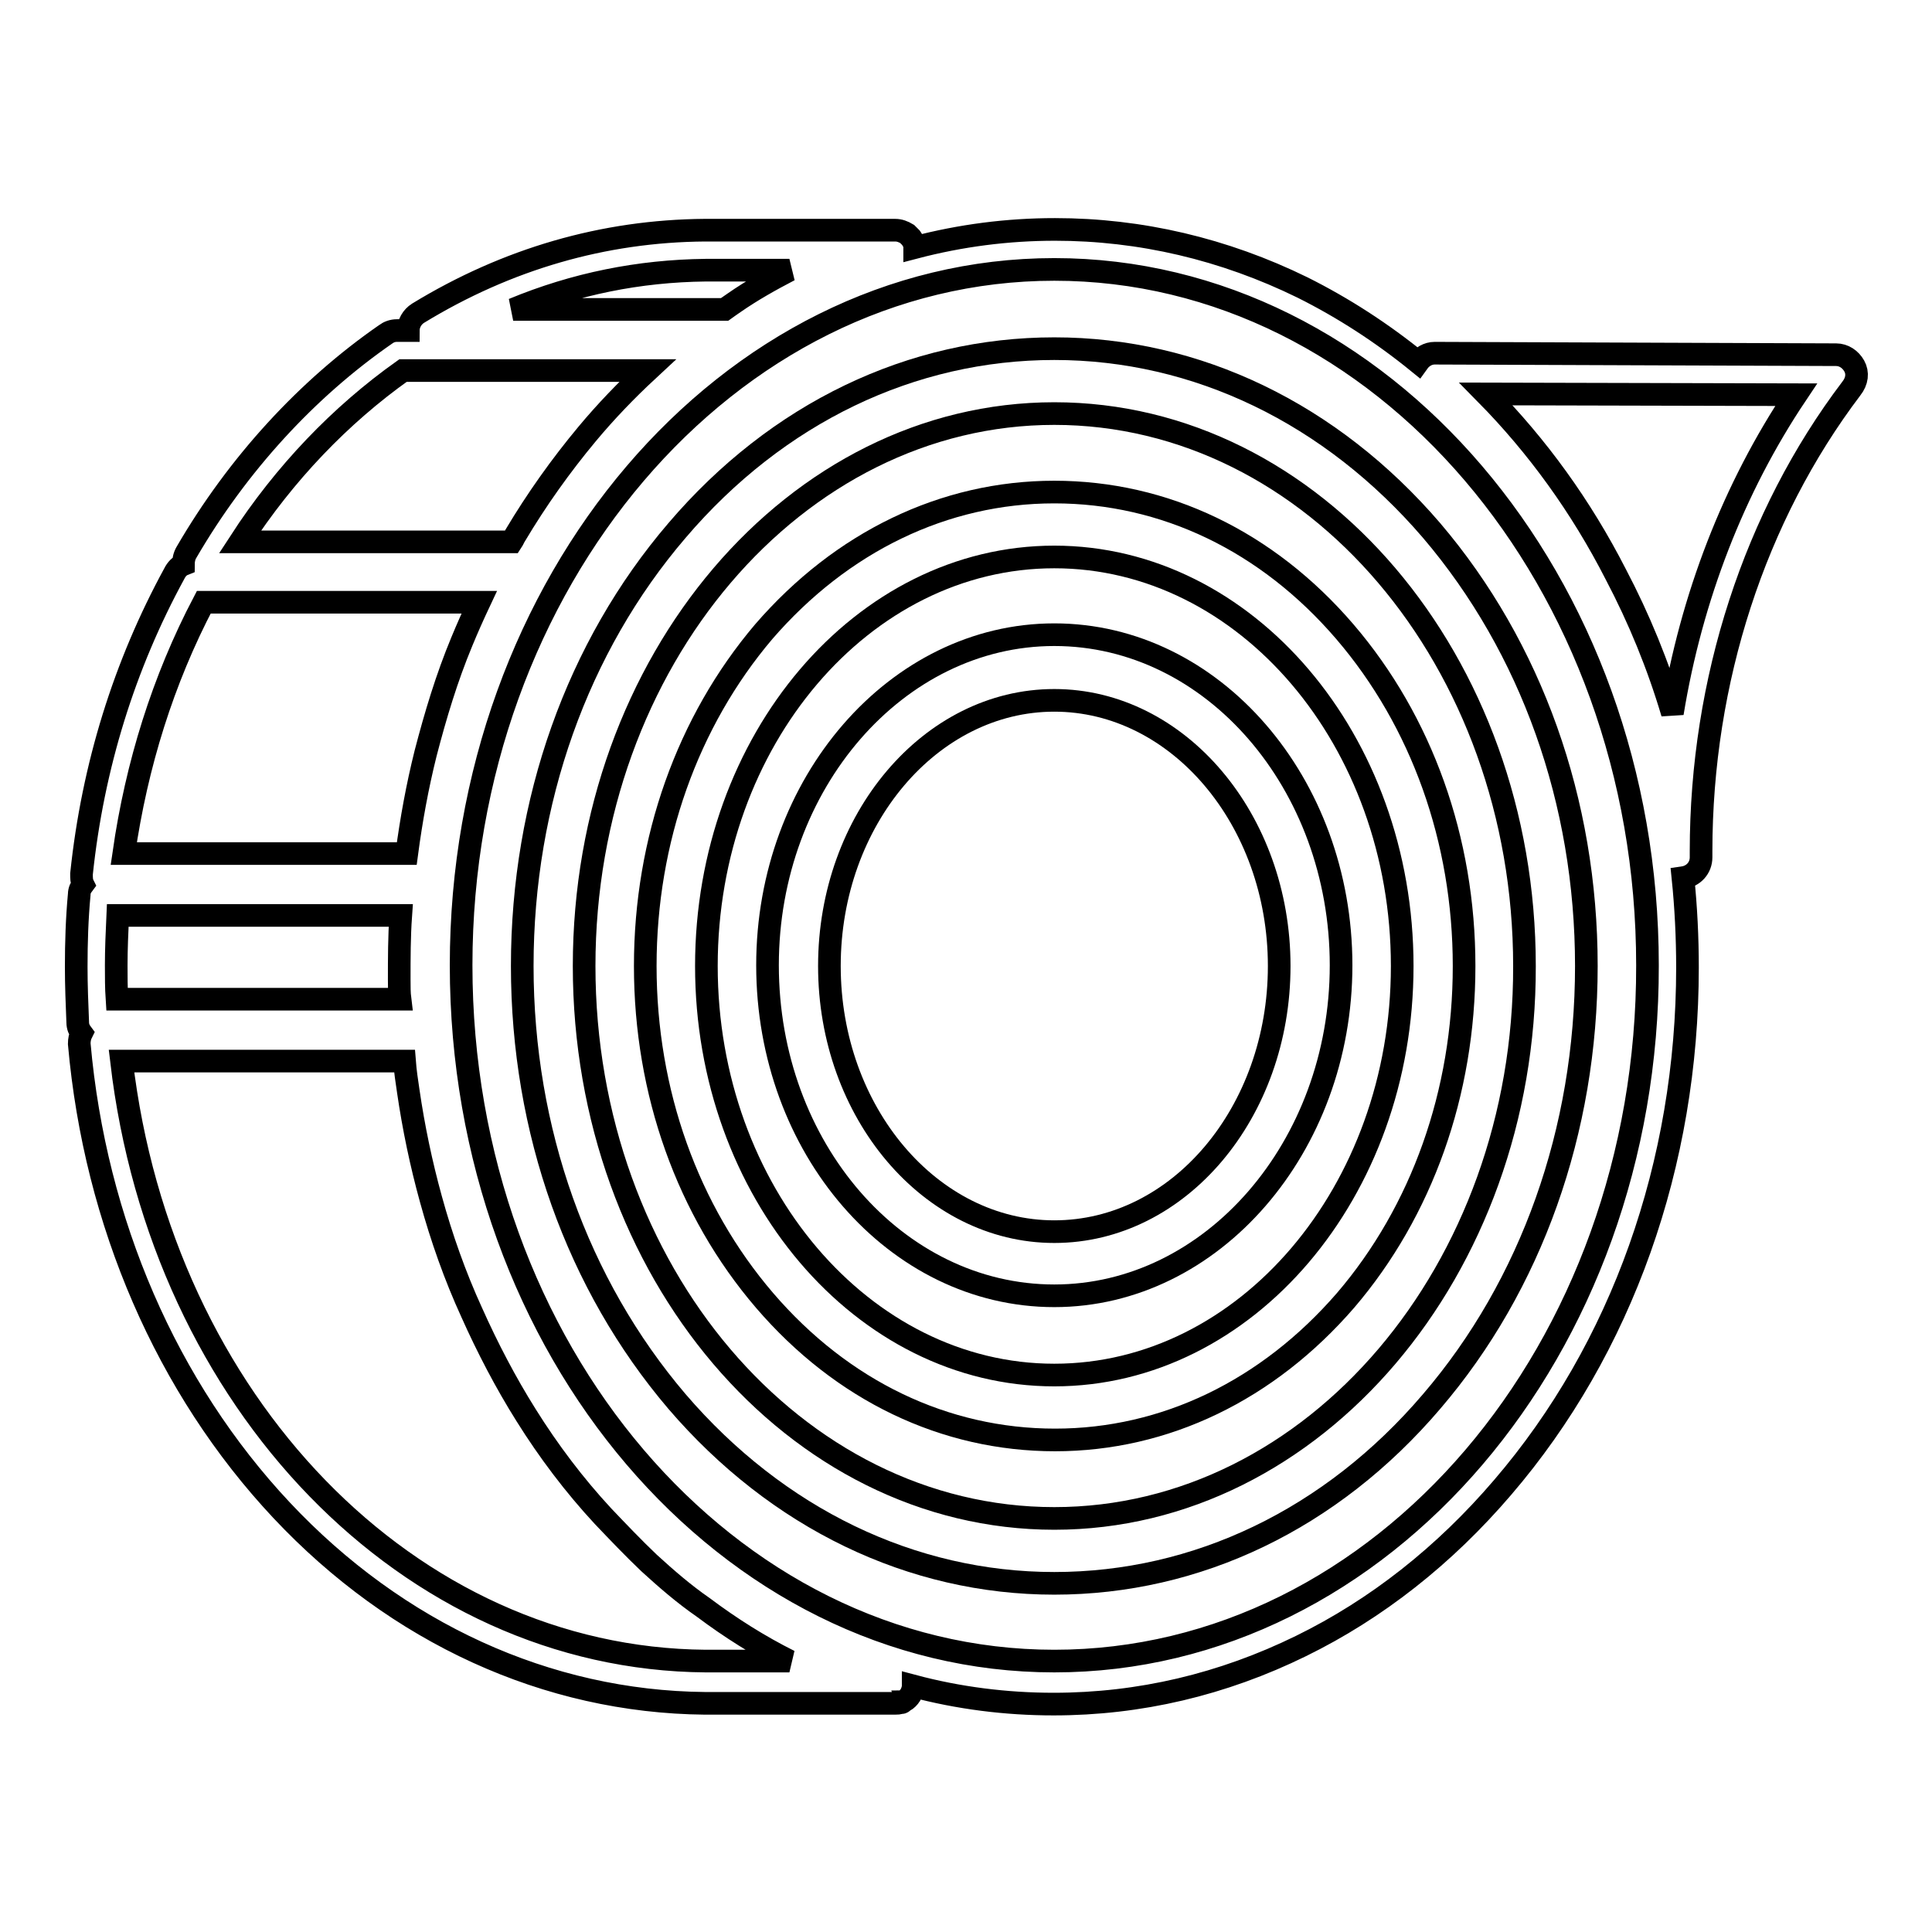
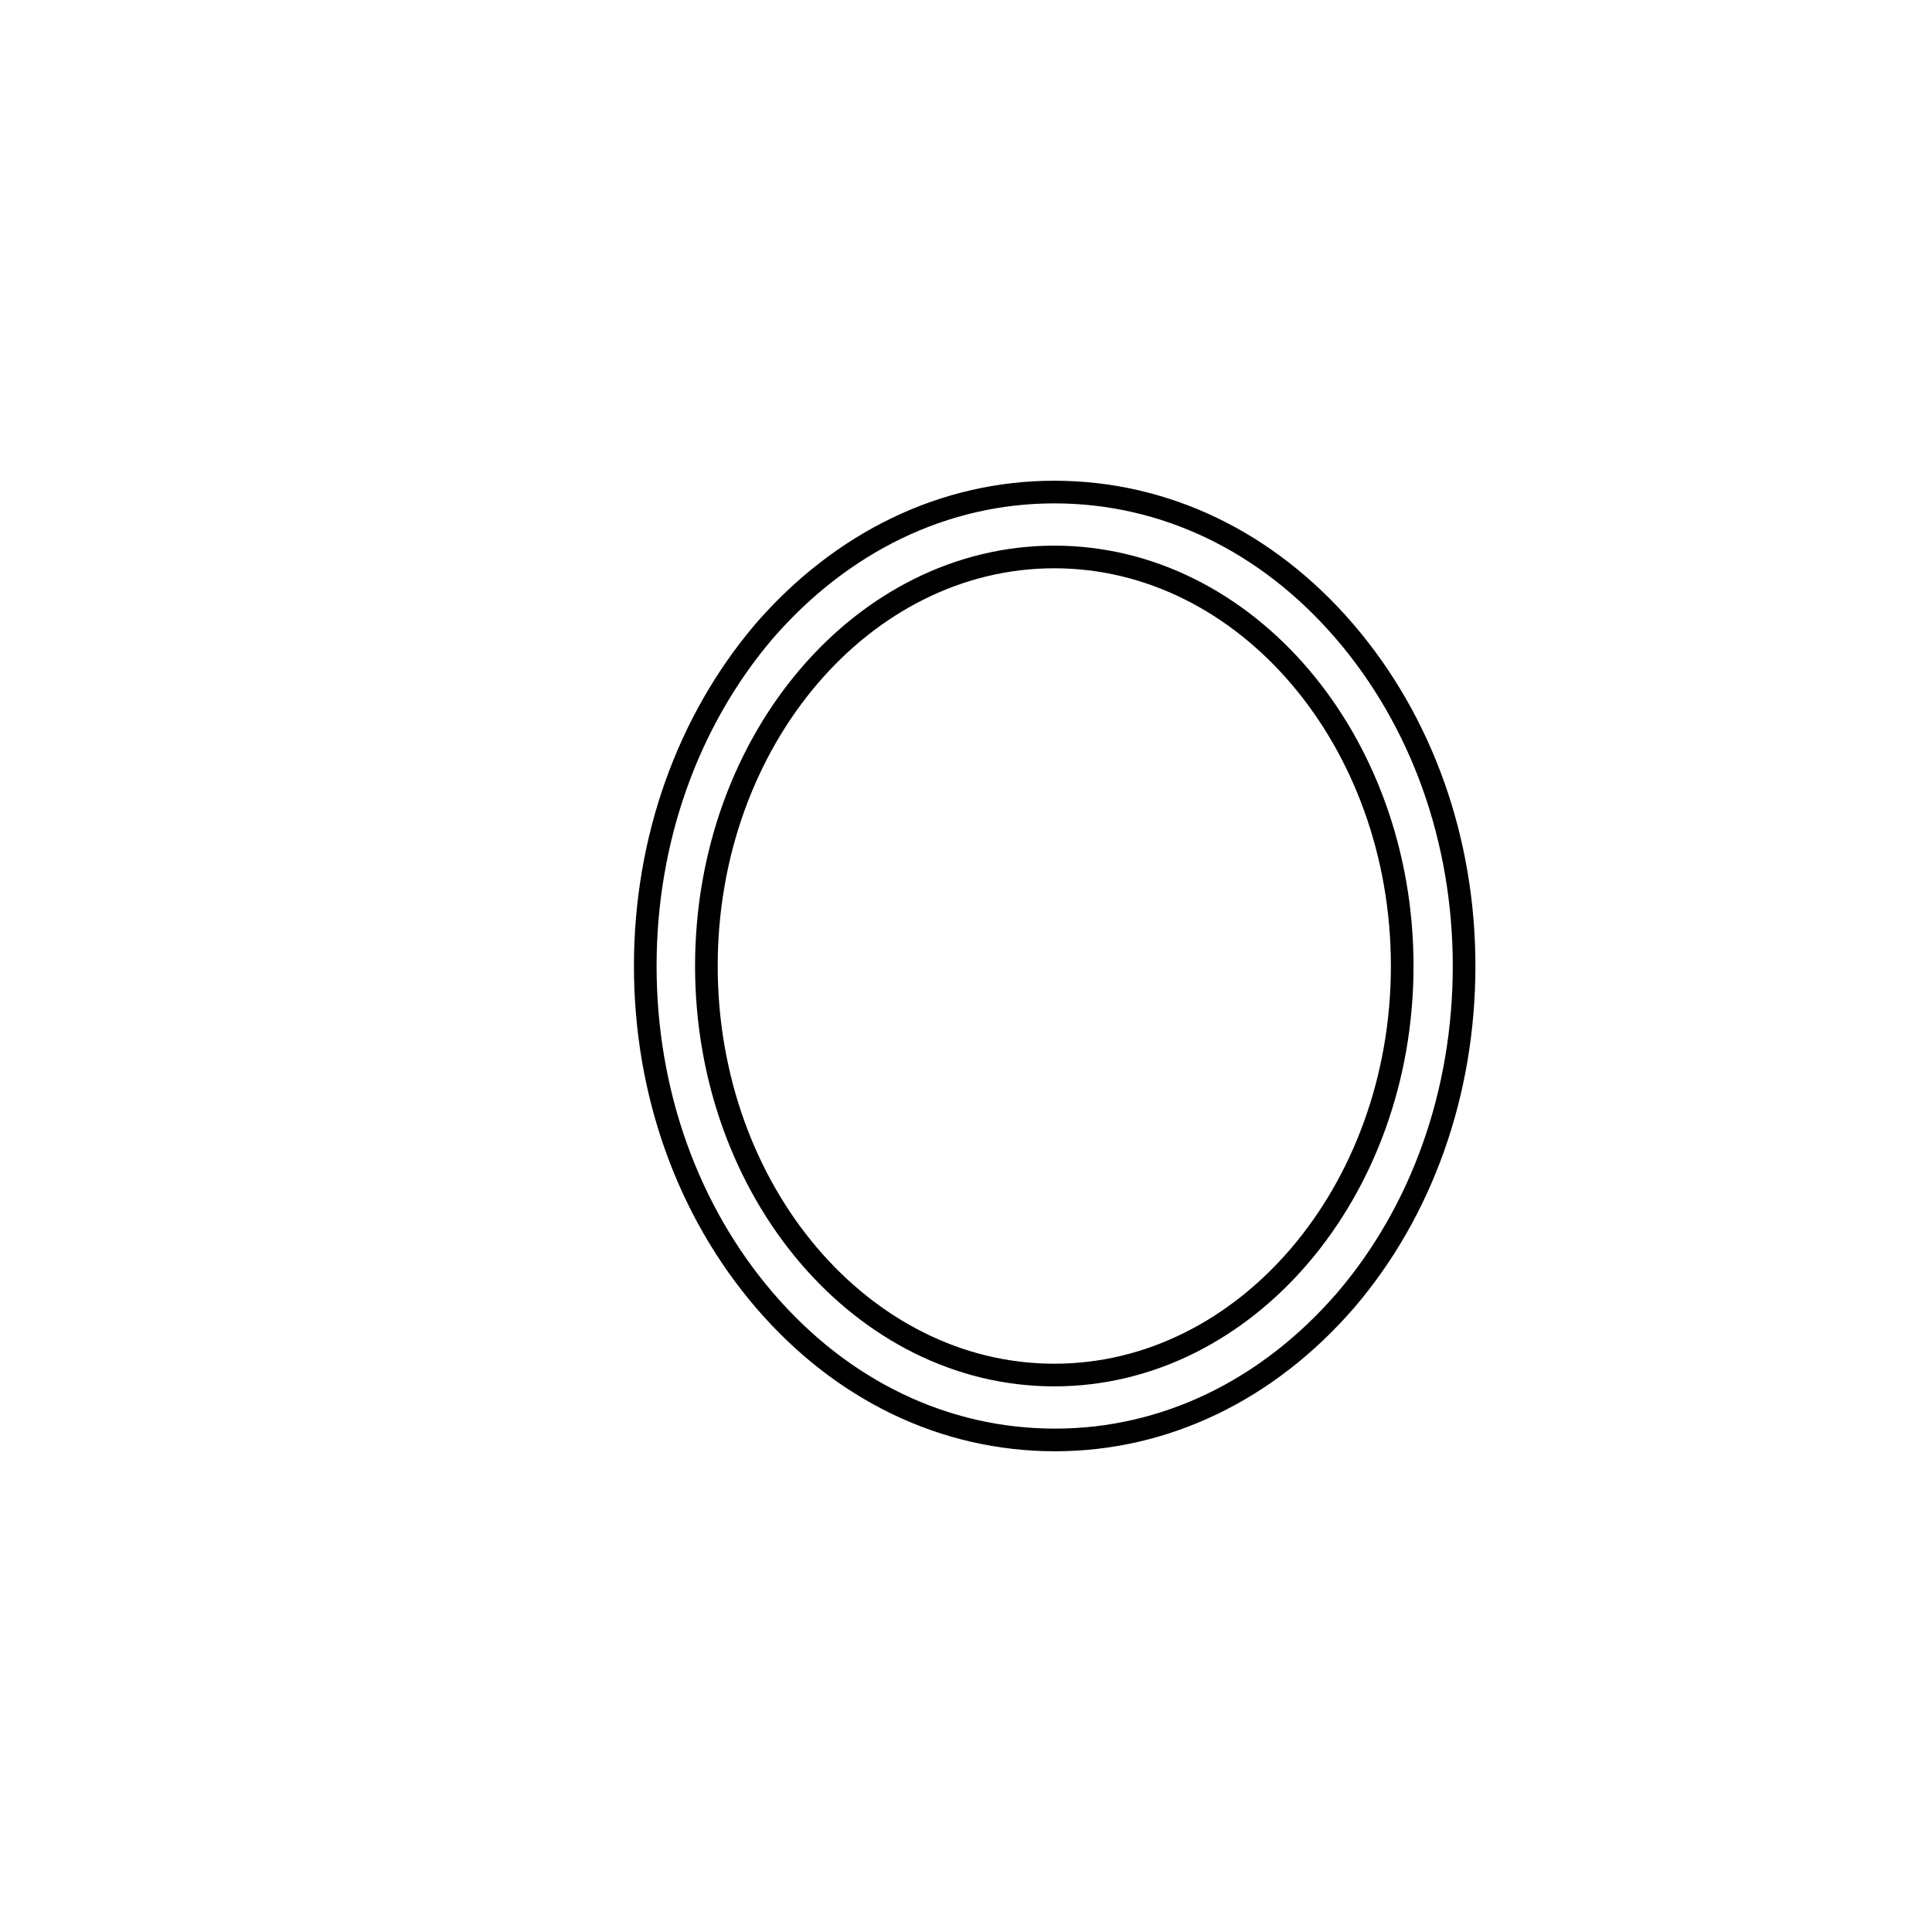
<svg xmlns="http://www.w3.org/2000/svg" version="1.1" x="0px" y="0px" viewBox="0 0 256 256" enable-background="new 0 0 256 256" xml:space="preserve">
  <g>
    <g>
-       <path stroke-width="3" fill-opacity="0" stroke="#000000" d="M245.7,48.5c-0.5-0.9-1.4-1.5-2.4-1.5l-53.2-0.2l0,0c-0.9,0-1.7,0.5-2.2,1.2c-4.8-3.9-9.9-7.2-15.3-9.9c-10.4-5.1-21.5-7.7-32.8-7.7c-6.3,0-12.5,0.8-18.6,2.4c0-0.1,0-0.2,0-0.3c-0.1-0.4-0.3-0.7-0.5-1c0,0,0,0,0,0c0,0-0.1-0.1-0.1-0.1c0,0,0,0-0.1-0.1c0,0,0,0-0.1-0.1c0,0,0,0-0.1-0.1c0,0-0.1-0.1-0.1-0.1l0,0c-0.5-0.3-1-0.5-1.6-0.5h-25c0,0-0.1,0-0.2,0c-13.4,0.1-26.2,3.8-38,11c-0.8,0.5-1.3,1.4-1.3,2.3h-1.5c-0.6,0-1.1,0.2-1.5,0.5c-10.4,7.2-19.6,17.2-26.4,28.9c-0.3,0.5-0.4,1.1-0.4,1.6c-0.5,0.2-0.9,0.6-1.2,1.2c-6.6,12.1-10.8,25.5-12.3,39.8c0,0.5,0,1,0.2,1.4c-0.3,0.4-0.5,0.8-0.5,1.3c-0.3,3.2-0.4,6.4-0.4,9.6c0,2.5,0.1,4.9,0.2,7.4c0,0.5,0.2,1,0.5,1.4c-0.2,0.4-0.3,0.9-0.3,1.4c2.1,23.7,11.6,45.6,26.8,61.8c15.3,16.3,35.2,25.4,56.1,25.6c0,0,0.1,0,0.2,0h25c0.3,0,0.5,0,0.7-0.1c0,0,0,0,0,0l0,0c0,0,0.1,0,0.1,0c0,0,0.1,0,0.1,0c0,0,0.1,0,0.1-0.1c0,0,0,0,0,0c0.1,0,0.1-0.1,0.2-0.1c0,0,0,0,0,0c0.7-0.4,1.1-1.1,1.2-1.9c0,0,0,0,0,0c0,0,0,0,0-0.1c6,1.6,12.3,2.4,18.6,2.4c11.4,0,22.4-2.6,32.8-7.7c10-4.9,19-12,26.7-21c15.8-18.4,24.5-42.9,24.5-68.9c0-4-0.2-8-0.6-11.9c1.4-0.2,2.4-1.3,2.4-2.7v-0.1c0-0.2,0-0.4,0-0.7c0-22.6,7.1-44.4,19.9-61.3C246.1,50.5,246.2,49.4,245.7,48.5z M15.6,121.3h37.5c-0.2,2.8-0.2,5.7-0.2,8.5c0,0.9,0,1.8,0.1,2.6H15.5c-0.1-1.5-0.1-3-0.1-4.5C15.4,125.8,15.5,123.5,15.6,121.3z M93.5,35.8c0,0,0.1,0,0.1,0h11c-2.5,1.3-5,2.7-7.3,4.3c-0.4,0.3-0.9,0.6-1.3,0.9H68C76.2,37.6,84.7,35.9,93.5,35.8z M53.4,49.1h32.4c-2.8,2.6-5.5,5.4-8,8.4c-3.5,4.2-6.7,8.7-9.5,13.4c-0.2,0.3-0.3,0.6-0.5,0.9h-36C37.7,62.7,45.1,55,53.4,49.1z M27,79.8h36.5c-0.8,1.7-1.6,3.5-2.3,5.2c-2,4.8-3.5,9.8-4.8,14.8c-1.1,4.4-1.9,8.8-2.5,13.3H16.4C18.1,101.3,21.6,90.1,27,79.8z M93.5,220.1c-39.3-0.3-72.1-34.3-77.4-79.5h37.5c0.1,1.3,0.3,2.7,0.5,4c0.7,4.8,1.7,9.6,3,14.3c1.4,5.1,3.2,10.2,5.4,15c2.1,4.7,4.5,9.3,7.2,13.6c3,4.8,6.4,9.3,10.2,13.4c2,2.1,4,4.2,6.1,6.2c2.3,2.1,4.6,4.1,7.2,5.9c3.6,2.7,7.4,5.1,11.4,7.1h-11C93.6,220.1,93.5,220.1,93.5,220.1z M139.7,220.1c-43.3,0-78.6-41.3-78.6-92.2c0-50.8,35.3-92.2,78.6-92.2c43.3,0,78.6,41.3,78.6,92.2C218.4,178.8,183.1,220.1,139.7,220.1z M221.6,94.5c-1.9-6.4-4.4-12.5-7.5-18.4c-4.6-9-10.4-17-17.2-23.9l41.1,0.1C229.7,64.7,224.1,79.2,221.6,94.5z" />
-       <path stroke-width="3" fill-opacity="0" stroke="#000000" d="M139.7,46.2c-18.9,0-36.7,8.5-50,24.1C76.5,85.7,69.2,106.2,69.2,128s7.3,42.2,20.5,57.7c13.3,15.5,31.1,24.1,50,24.1c18.9,0,36.7-8.5,50-24.1c13.2-15.4,20.5-35.9,20.5-57.7s-7.3-42.2-20.5-57.7C176.4,54.8,158.6,46.2,139.7,46.2z M139.7,201.2c-34.4,0-62.3-32.8-62.3-73.2c0-40.4,28-73.2,62.3-73.2c34.4,0,62.3,32.8,62.3,73.2C202.1,168.3,174.1,201.2,139.7,201.2z" />
-       <path stroke-width="3" fill-opacity="0" stroke="#000000" d="M139.7,84.1c-20.9,0-38,19.7-38,43.8c0,24.2,17,43.8,38,43.8c20.9,0,38-19.7,38-43.8C177.7,103.8,160.7,84.1,139.7,84.1z M139.7,163.2c-16.4,0-29.8-15.8-29.8-35.2s13.4-35.2,29.8-35.2c16.4,0,29.8,15.8,29.8,35.2S156.2,163.2,139.7,163.2z" />
      <path stroke-width="3" fill-opacity="0" stroke="#000000" d="M178.2,83.7c-10.3-12-23.9-18.5-38.5-18.5c-14.6,0-28.2,6.6-38.5,18.5C91.1,95.6,85.5,111.3,85.5,128c0,16.7,5.6,32.4,15.8,44.3c10.3,12,23.9,18.5,38.5,18.5c14.6,0,28.2-6.6,38.5-18.5c10.1-11.8,15.7-27.5,15.7-44.3C194,111.3,188.4,95.6,178.2,83.7z M139.7,182.2c-25.4,0-46.1-24.3-46.1-54.2c0-29.9,20.7-54.2,46.1-54.2s46.1,24.3,46.1,54.2C185.8,157.9,165.1,182.2,139.7,182.2z" />
    </g>
  </g>
</svg>